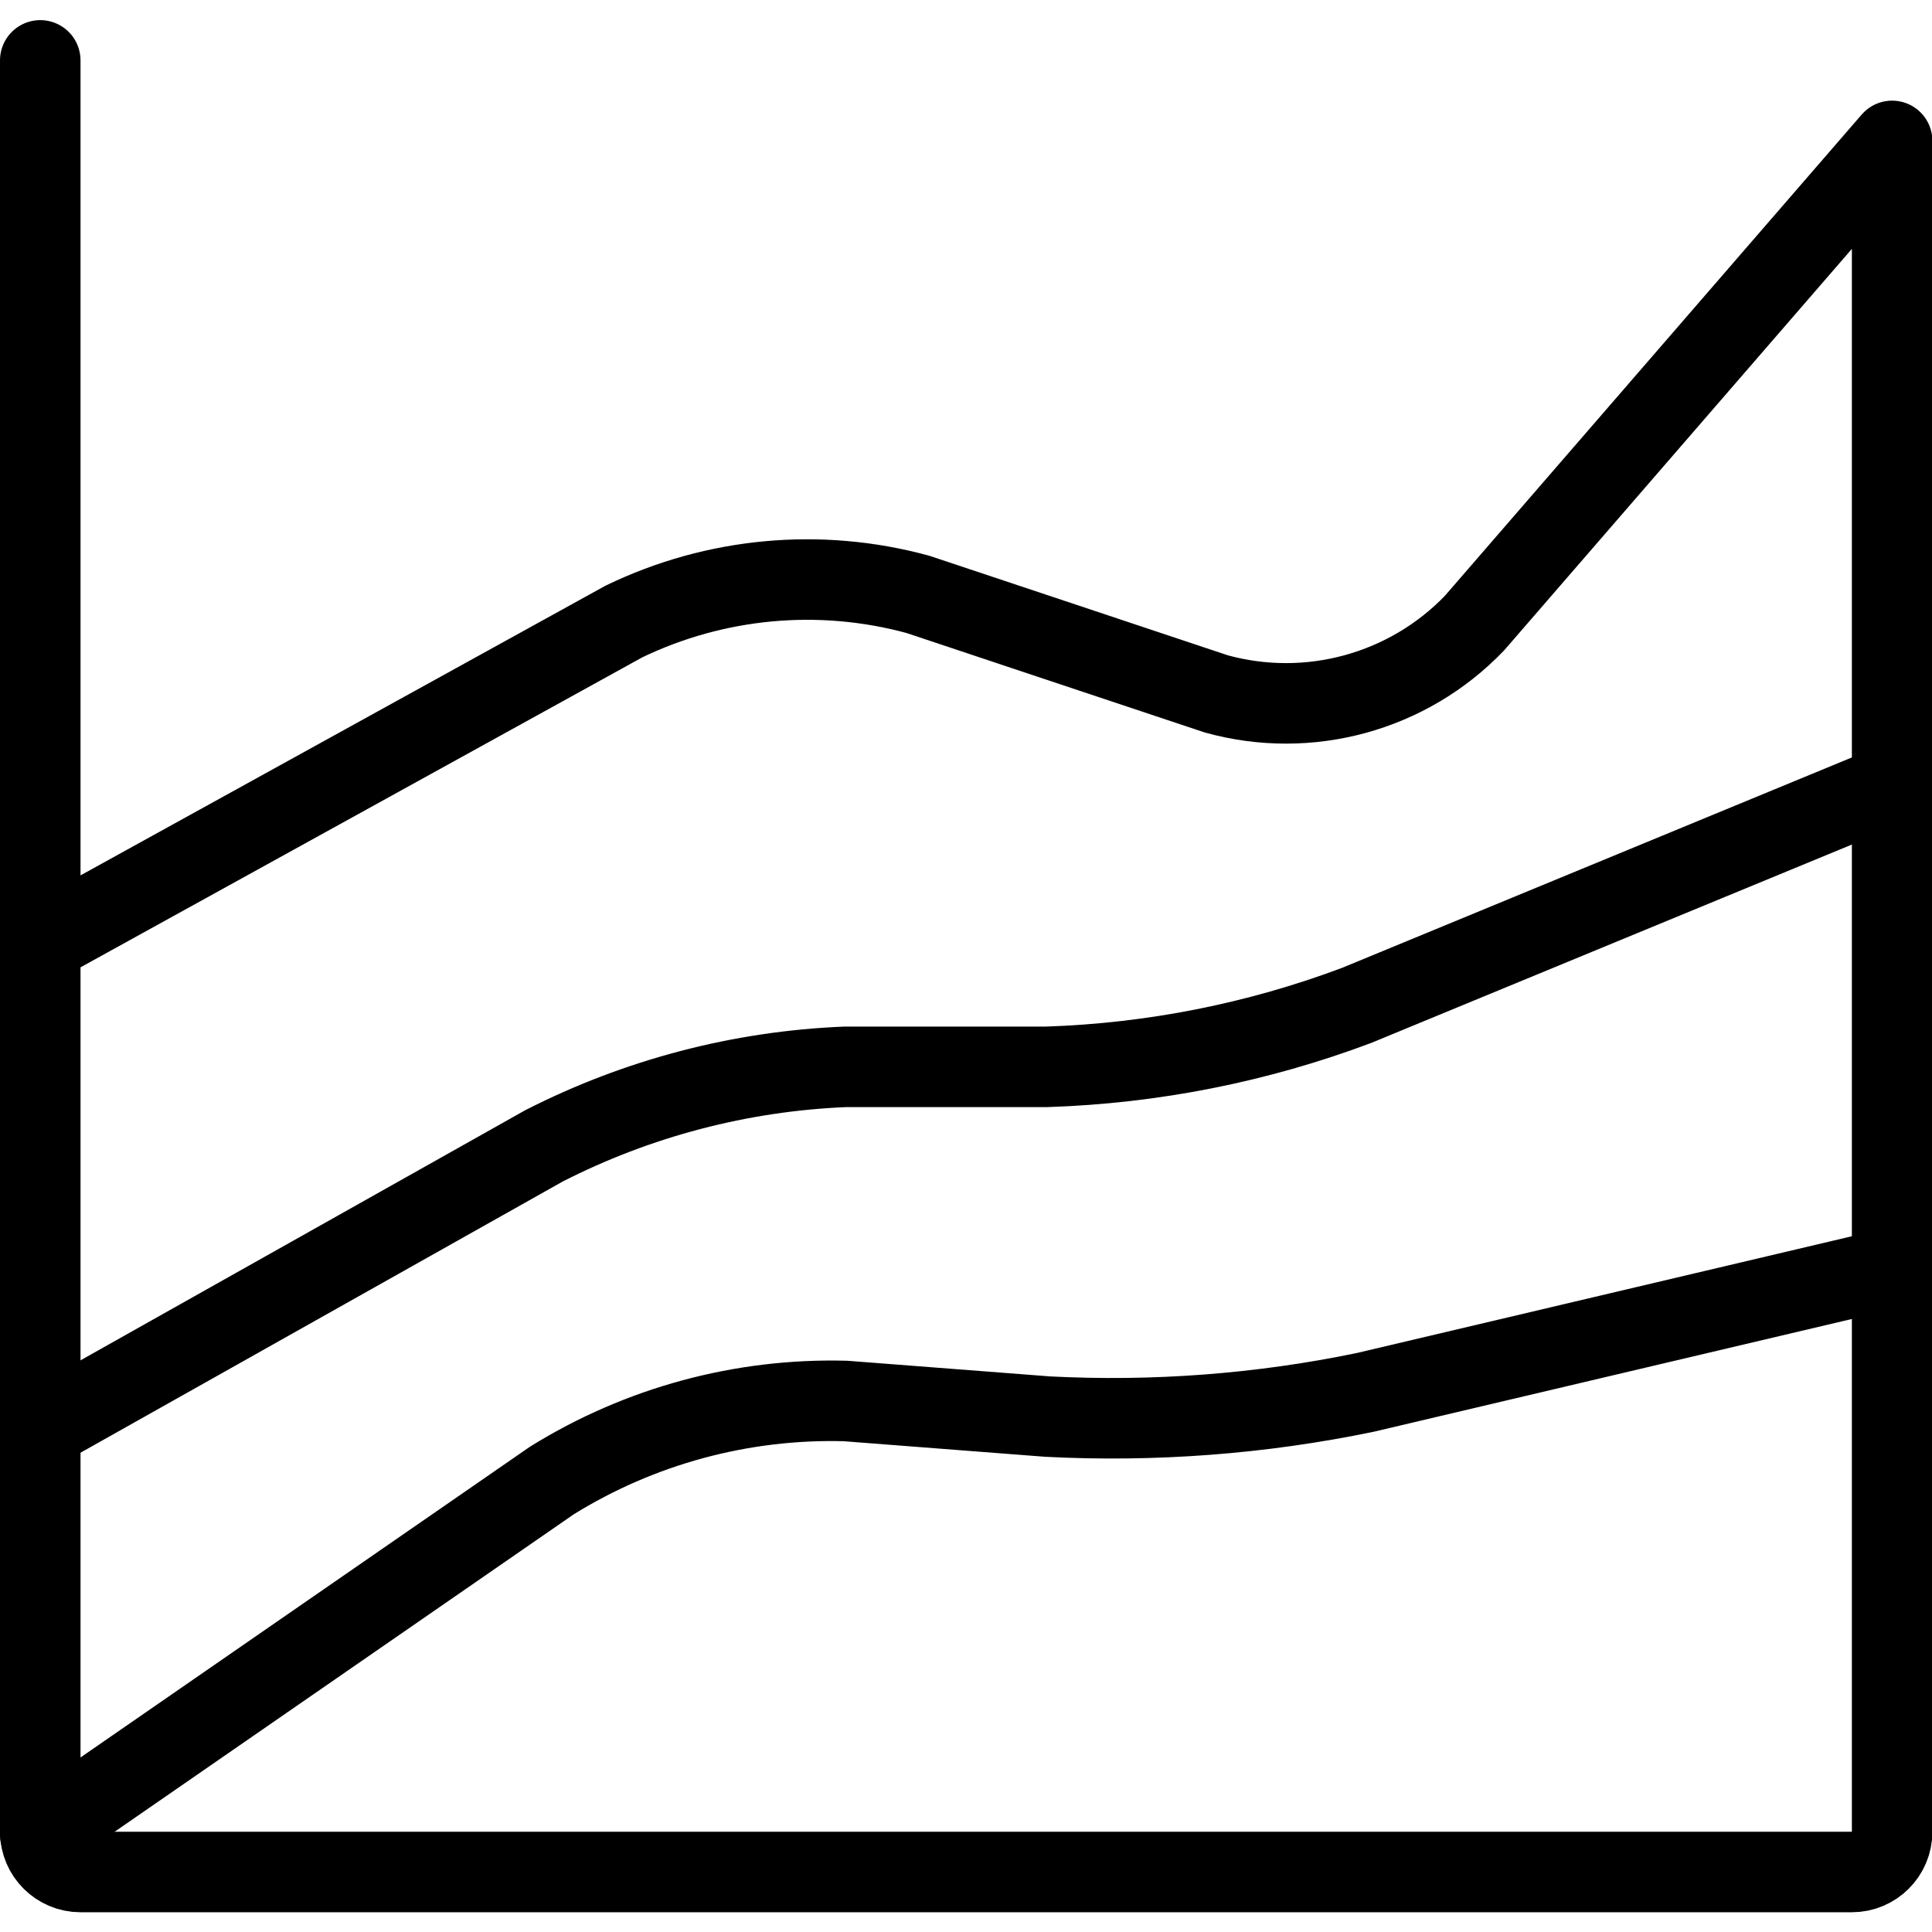
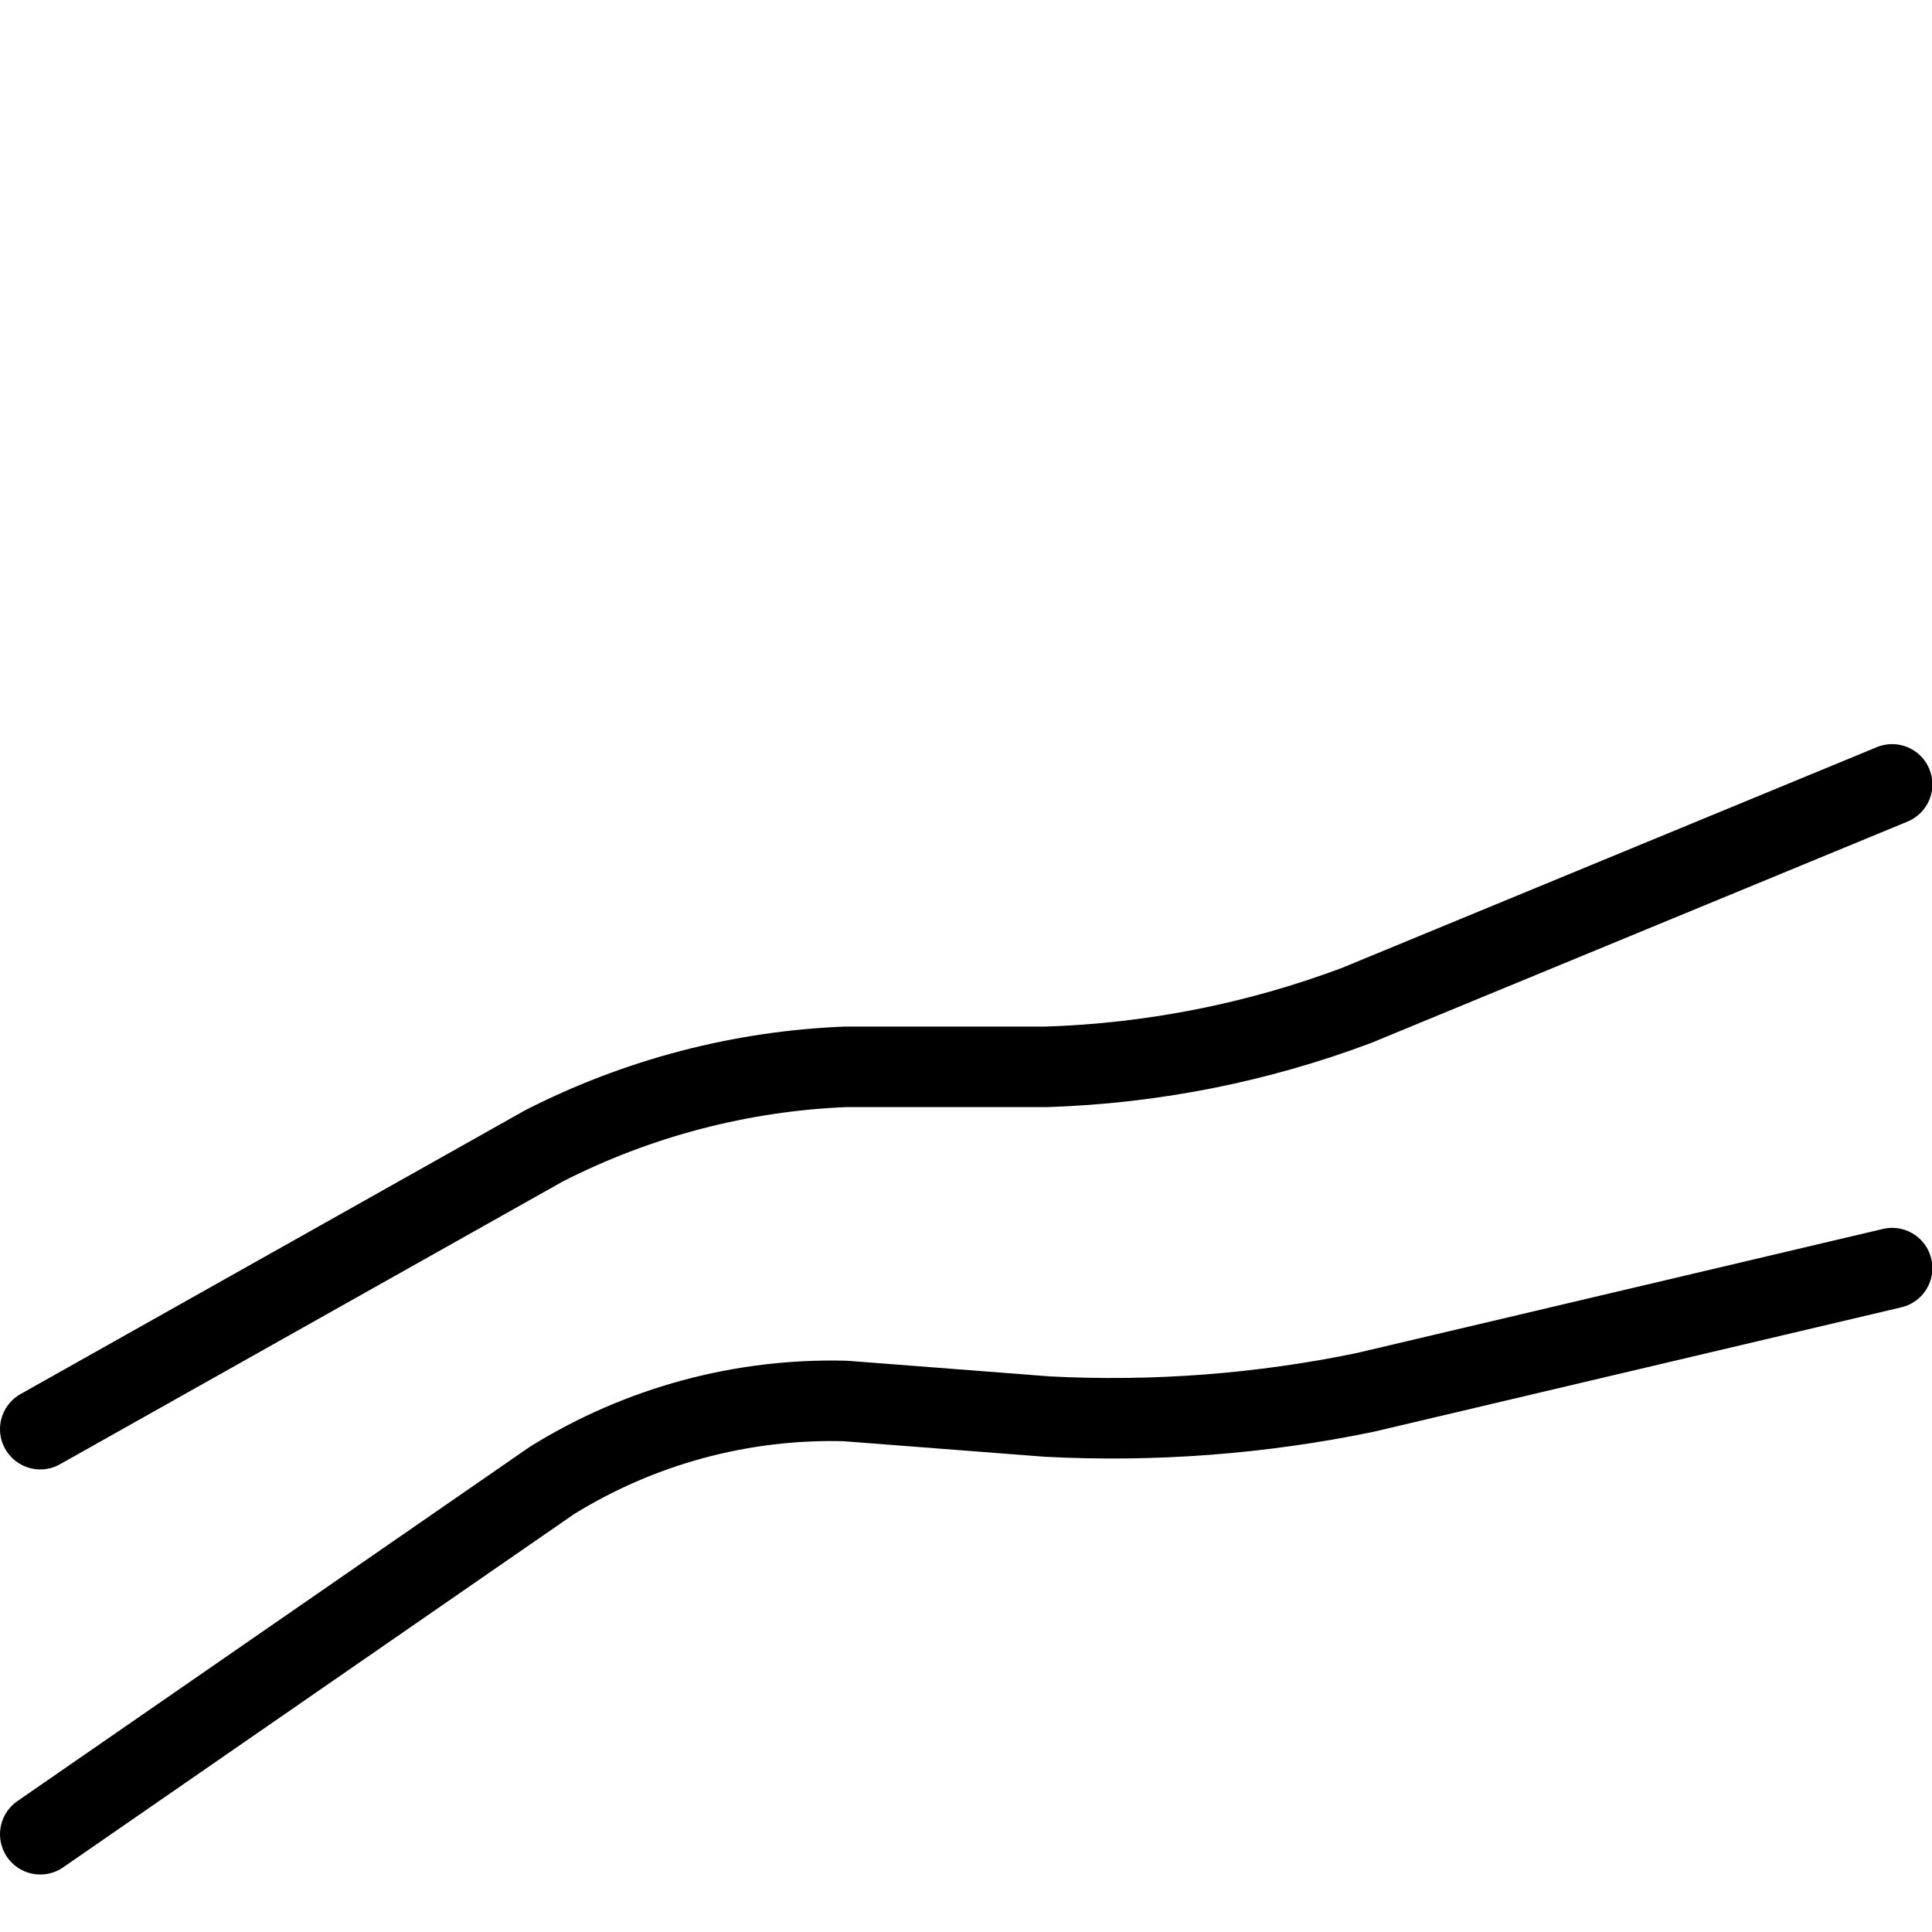
<svg xmlns="http://www.w3.org/2000/svg" version="1.1" viewBox="0 0 40 40" width="40" height="40">
  <title>Exported from Streamline App (https://app.streamlineicons.com)</title>
  <g transform="matrix(1.667,0,0,1.667,0,0)">
-     <path d="M 0.5,11.719l7.249-4C8.886,7.17,10.182,7.05,11.4,7.382l3.706,1.236c1.149,0.318,2.381-0.019,3.207-0.879 L23.5,1.75v21c0,0.276-0.224,0.5-0.5,0.5H1c-0.276,0-0.5-0.224-0.5-0.5v-22 " stroke="#000000" fill="none" stroke-width="1" stroke-linecap="round" stroke-linejoin="round" />
    <path d="M 0.5,17.75l6.257-3.519 c1.162-0.593,2.439-0.928,3.743-0.981H13c1.316-0.043,2.616-0.3,3.849-0.763L23.5,9.742 " stroke="#000000" fill="none" stroke-width="1" stroke-linecap="round" stroke-linejoin="round" />
    <path d="M 0.5,22.781l6.355-4.394 c1.093-0.678,2.36-1.021,3.645-0.987l2.512,0.194c1.321,0.068,2.645-0.032,3.941-0.3L23.5,15.75" stroke="#000000" fill="none" stroke-width="1" stroke-linecap="round" stroke-linejoin="round" />
  </g>
</svg>